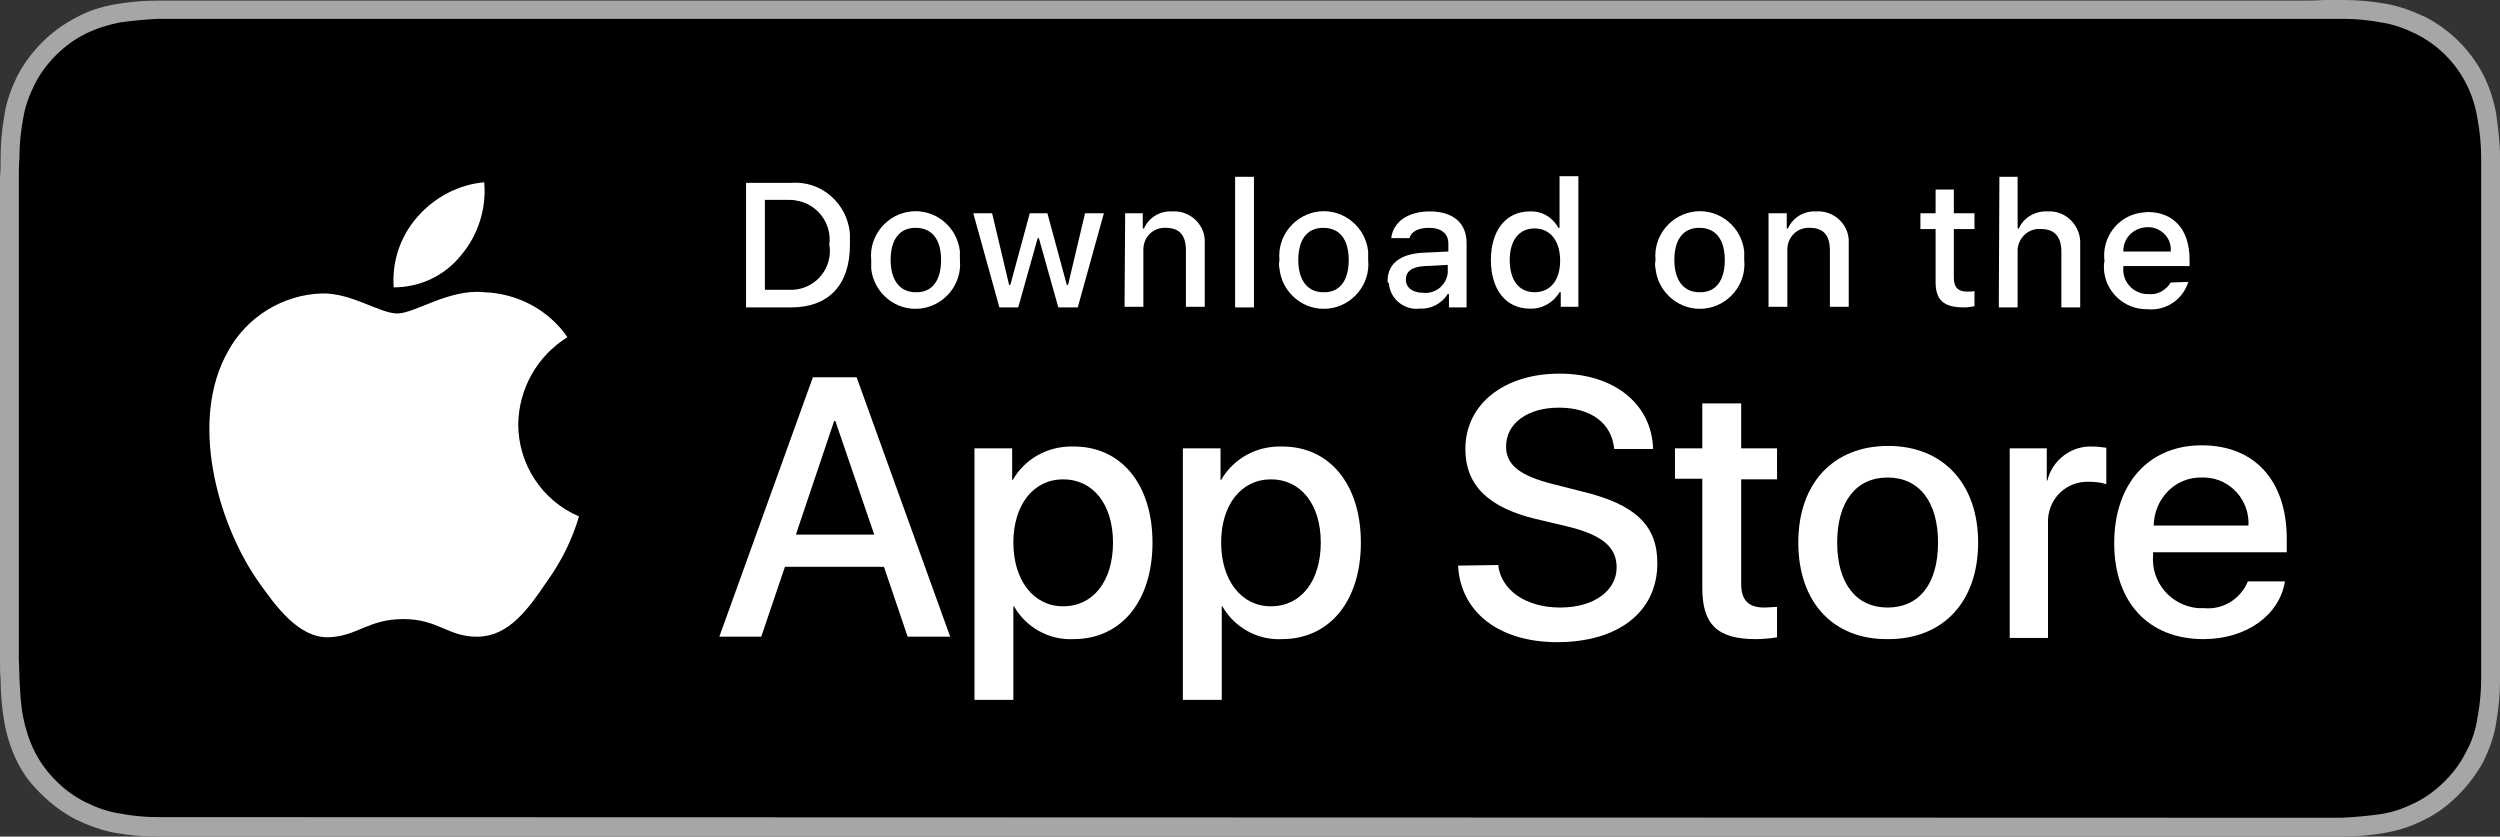
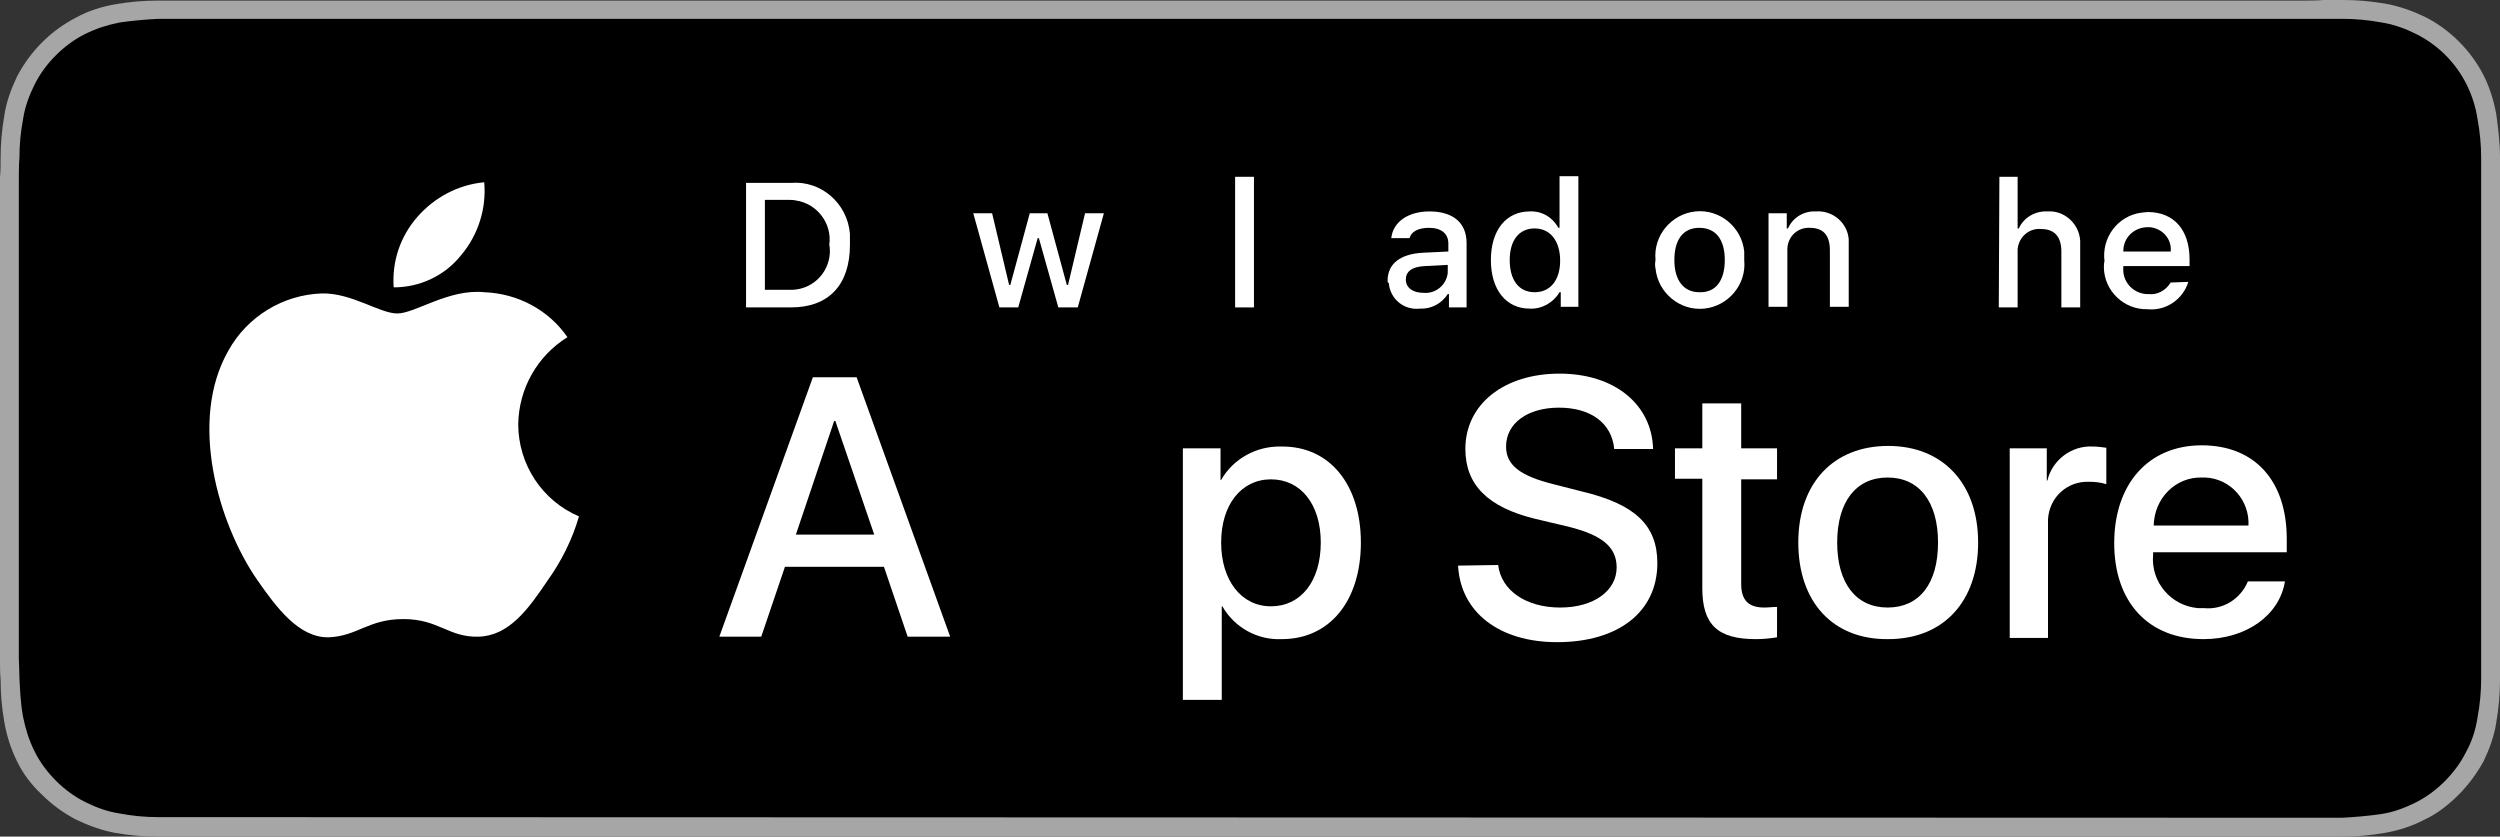
<svg xmlns="http://www.w3.org/2000/svg" id="Layer_2" data-name="Layer 2" viewBox="0 0 411.5 137.7">
  <rect x="0" y="0" width="411.5" height="137.7" fill="#333333" stroke="none" />
  <defs>
    <style> .cls-1 { fill: #fff; } .cls-2 { fill: #a6a6a6; } </style>
  </defs>
  <g id="katman_1" data-name="katman 1">
    <g>
      <g>
        <g>
          <path class="cls-2" d="m378.7.1H25.9c-2.3,0-4.6.2-6.9.6-2.3.4-4.5,1.1-6.5,2.2-2.1,1.1-3.9,2.4-5.6,4.1-1.6,1.6-3,3.5-4.1,5.6-1,2.1-1.8,4.3-2.1,6.5-.4,2.3-.6,4.6-.6,6.9,0,1.1,0,2.1-.1,3.2v79.5c0,1.1,0,2.1.1,3.2,0,2.3.2,4.6.6,6.9.4,2.3,1.1,4.5,2.1,6.5,1,2.1,2.4,3.9,4.1,5.5,1.6,1.6,3.5,3,5.6,4.1,2.1,1,4.3,1.8,6.5,2.2,2.3.4,4.6.6,6.9.6h359.7c2.3,0,4.6-.2,6.9-.6s4.5-1.1,6.6-2.2c2.1-1,3.9-2.4,5.6-4.1,1.6-1.6,3-3.5,4.1-5.5,1-2.1,1.8-4.3,2.1-6.5.4-2.3.6-4.6.6-6.9V25.8c0-2.3-.3-4.6-.6-6.9-.4-2.3-1.1-4.5-2.1-6.5-2.1-4.1-5.5-7.5-9.6-9.6-2.1-1-4.3-1.8-6.6-2.2-2.3-.4-4.6-.6-6.9-.6h-3.2c-1.3.1-2.6.1-3.8.1h0Z" />
          <path d="m29.2,134.5h-3.1c-2.2,0-4.3-.2-6.4-.6-2-.3-3.9-1-5.7-1.9-1.8-.9-3.4-2.1-4.8-3.5s-2.6-3-3.5-4.8-1.5-3.7-1.9-5.7c-.4-2.1-.5-4.3-.6-6.4,0-.7-.1-3.1-.1-3.1V29.1s0-2.4.1-3.1c0-2.2.2-4.3.6-6.4.3-2,1-3.9,1.9-5.7s2.1-3.4,3.5-4.8c1.4-1.4,3-2.6,4.8-3.5s3.7-1.5,5.7-1.9c2.1-.3,4.3-.5,6.4-.6h359.5c2.1,0,4.3.2,6.4.6,2,.3,3.9,1,5.7,1.9,3.6,1.8,6.5,4.7,8.3,8.3.9,1.8,1.5,3.7,1.8,5.7.4,2.1.6,4.3.6,6.5v85.6c0,2.1-.2,4.3-.6,6.4-.3,2-.9,3.9-1.9,5.7-.9,1.8-2.1,3.4-3.5,4.8s-3,2.6-4.8,3.5-3.7,1.6-5.7,1.9c-2.1.3-4.3.5-6.4.6h-6.8l-349.5-.1Z" />
        </g>
        <g id="_Group_" data-name=" Group ">
          <g id="_Group_2" data-name=" Group 2">
            <g id="_Group_3" data-name=" Group 3">
              <path id="_Path_" data-name=" Path " class="cls-1" d="m85.3,69.8c.1-5.8,3.1-11.2,8.1-14.3-3.1-4.5-8.2-7.2-13.7-7.4-5.8-.6-11.4,3.5-14.3,3.5s-7.5-3.4-12.4-3.3c-6.4.2-12.3,3.8-15.4,9.4-6.6,11.5-1.7,28.4,4.7,37.7,3.2,4.6,6.9,9.6,11.8,9.5,4.8-.2,6.5-3,12.3-3s7.4,3,12.3,2.9c5.1-.1,8.3-4.6,11.4-9.2,2.3-3.2,4.1-6.8,5.2-10.6-6.1-2.6-10-8.6-10-15.2Z" />
-               <path id="_Path_2" data-name=" Path 2" class="cls-1" d="m75.9,42c2.8-3.3,4.2-7.7,3.8-12-4.3.4-8.2,2.5-11,5.7s-4.2,7.3-3.9,11.6c4.3,0,8.4-1.9,11.1-5.3Z" />
+               <path id="_Path_2" data-name=" Path 2" class="cls-1" d="m75.9,42c2.8-3.3,4.2-7.7,3.8-12-4.3.4-8.2,2.5-11,5.7s-4.2,7.3-3.9,11.6c4.3,0,8.4-1.9,11.1-5.3" />
            </g>
          </g>
          <g>
            <path class="cls-1" d="m145.5,93.3h-16.3l-3.9,11.5h-6.9l15.4-42.7h7.2l15.4,42.7h-7l-3.9-11.5Zm-14.5-5.3h12.9l-6.4-18.7h-.2l-6.3,18.7Z" />
-             <path class="cls-1" d="m189.7,89.3c0,9.7-5.2,15.9-13,15.9-4,.2-7.8-1.9-9.8-5.4h-.1v15.4h-6.4v-41.4h6.2v5.2h.1c2-3.5,5.8-5.6,9.9-5.5,7.9-.1,13.1,6.2,13.1,15.8Zm-6.5,0c0-6.3-3.3-10.4-8.2-10.4s-8.2,4.2-8.2,10.4,3.3,10.5,8.2,10.5,8.2-4.1,8.2-10.5Z" />
            <path class="cls-1" d="m224,89.3c0,9.7-5.2,15.9-13,15.9-4,.2-7.8-1.9-9.8-5.4h-.1v15.4h-6.4v-41.4h6.2v5.2h.1c2-3.5,5.8-5.6,9.9-5.5,7.9-.1,13.1,6.2,13.1,15.8Zm-6.6,0c0-6.3-3.3-10.4-8.2-10.4s-8.2,4.2-8.2,10.4,3.3,10.5,8.2,10.5,8.2-4.1,8.2-10.5h0Z" />
            <path class="cls-1" d="m246.6,93c.5,4.2,4.6,7,10.2,7s9.3-2.8,9.3-6.6c0-3.3-2.3-5.3-7.9-6.7l-5.5-1.3c-7.8-1.9-11.5-5.6-11.5-11.5,0-7.4,6.4-12.4,15.5-12.4s15.2,5.1,15.4,12.4h-6.4c-.4-4.3-3.9-6.8-9.1-6.8s-8.7,2.6-8.7,6.4c0,3,2.2,4.8,7.8,6.2l4.7,1.2c8.8,2.1,12.4,5.6,12.4,11.8,0,8-6.4,13-16.5,13-9.5,0-15.9-4.9-16.3-12.6l6.6-.1Z" />
            <path class="cls-1" d="m286.6,66.4v7.4h5.9v5.1h-5.9v17.2c0,2.7,1.2,3.9,3.8,3.9.7,0,1.4-.1,2.1-.1v5c-1.2.2-2.4.3-3.5.3-6.3,0-8.8-2.4-8.8-8.4v-18h-4.5v-5h4.5v-7.4h6.4Z" />
            <path class="cls-1" d="m296,89.3c0-9.8,5.8-15.9,14.8-15.9s14.8,6.2,14.8,15.9-5.7,15.9-14.8,15.9c-9.1.1-14.8-6.1-14.8-15.9Zm23,0c0-6.7-3.1-10.7-8.3-10.7s-8.3,4-8.3,10.7,3.1,10.7,8.3,10.7,8.3-3.9,8.3-10.7h0Z" />
            <path class="cls-1" d="m330.8,73.8h6.1v5.3h.1c.8-3.4,4-5.8,7.5-5.6.7,0,1.5.1,2.2.2v6c-.9-.3-1.9-.4-2.9-.4-3.6-.1-6.5,2.6-6.7,6.2v19.5h-6.3v-31.2Z" />
            <path class="cls-1" d="m376.1,95.7c-.9,5.6-6.4,9.5-13.4,9.5-9.1,0-14.7-6.1-14.7-15.8s5.6-16.1,14.4-16.1,14,5.9,14,15.4v2.2h-22v.4c-.4,4.5,2.9,8.4,7.4,8.8h1c3.1.3,6-1.5,7.2-4.4h6.1Zm-21.6-9.2h15.6c.2-4.1-2.9-7.7-7.1-7.9h-.6c-4.3-.1-7.8,3.4-7.9,7.9q0-.1,0,0Z" />
          </g>
        </g>
      </g>
      <g id="_Group_4" data-name=" Group 4">
        <g>
          <path class="cls-1" d="m130.2,30.1c5-.4,9.3,3.4,9.7,8.4v1.8c0,6.6-3.5,10.3-9.7,10.3h-7.4v-20.5h7.4Zm-4.3,17.6h3.9c3.6.2,6.6-2.5,6.8-6.1,0-.4,0-.9-.1-1.3.5-3.5-2-6.8-5.5-7.3-.4-.1-.8-.1-1.2-.1h-3.9v14.8Z" />
-           <path class="cls-1" d="m143.4,42.8c-.4-4,2.6-7.6,6.6-8s7.6,2.6,8,6.6v1.4c.4,4-2.6,7.6-6.6,8s-7.6-2.6-8-6.6v-1.4Zm11.5,0c0-3.4-1.5-5.3-4.2-5.3s-4.1,2-4.1,5.3,1.5,5.3,4.1,5.3c2.7.1,4.2-1.9,4.2-5.3h0Z" />
          <path class="cls-1" d="m177.4,50.6h-3.2l-3.2-11.4h-.2l-3.2,11.4h-3.1l-4.3-15.5h3.1l2.8,11.8h.2l3.2-11.8h2.9l3.2,11.8h.2l2.8-11.8h3.1l-4.3,15.5Z" />
-           <path class="cls-1" d="m185.2,35.1h2.9v2.5h.2c.8-1.8,2.6-2.9,4.6-2.8,2.8-.2,5.2,1.9,5.4,4.6v11.1h-3.1v-9.3c0-2.5-1.1-3.7-3.3-3.7-2-.1-3.6,1.4-3.7,3.4v9.6h-3.1l.1-15.4Z" />
          <path class="cls-1" d="m203.3,29.1h3.1v21.5h-3.1v-21.5Z" />
-           <path class="cls-1" d="m210.6,42.8c-.4-4,2.6-7.6,6.6-8s7.6,2.6,8,6.6v1.4c.4,4-2.6,7.6-6.6,8s-7.6-2.6-8-6.6c-.1-.4-.1-.9,0-1.4Zm11.4,0c0-3.4-1.5-5.3-4.2-5.3s-4.1,2-4.1,5.3,1.5,5.3,4.1,5.3c2.7.1,4.2-1.9,4.2-5.3Z" />
          <path class="cls-1" d="m228.4,46.2c0-2.8,2.1-4.4,5.8-4.6l4.2-.2v-1.3c0-1.6-1.1-2.6-3.2-2.6-1.7,0-2.9.6-3.2,1.7h-3c.3-2.7,2.8-4.4,6.3-4.4,3.9,0,6.1,1.9,6.1,5.2v10.6h-2.9v-2.2h-.2c-1,1.6-2.8,2.5-4.6,2.4-2.6.3-4.9-1.6-5.1-4.2-.2-.1-.2-.2-.2-.4Zm9.9-1.3v-1.3l-3.8.2c-2.1.1-3.1.9-3.1,2.2,0,1.4,1.2,2.2,2.9,2.2,2,.2,3.8-1.3,4-3.3,0,.1,0,0,0,0Z" />
          <path class="cls-1" d="m245.4,42.8c0-4.9,2.5-8,6.4-8,2-.1,3.8,1,4.7,2.7h.2v-8.5h3.1v21.5h-2.9v-2.4h-.2c-1,1.7-2.9,2.8-4.9,2.7-3.9,0-6.4-3.1-6.4-8Zm3.1,0c0,3.3,1.5,5.3,4.1,5.3s4.2-2,4.2-5.2-1.6-5.3-4.2-5.3-4.1,2-4.1,5.2h0Z" />
          <path class="cls-1" d="m272.5,42.8c-.4-4,2.6-7.6,6.6-8s7.6,2.6,8,6.6v1.4c.4,4-2.6,7.6-6.6,8s-7.6-2.6-8-6.6c-.1-.4-.1-.9,0-1.4Zm11.4,0c0-3.4-1.5-5.3-4.2-5.3s-4.1,2-4.1,5.3,1.5,5.3,4.1,5.3c2.7.1,4.2-1.9,4.2-5.3Z" />
          <path class="cls-1" d="m291.2,35.1h2.9v2.5h.2c.8-1.8,2.6-2.9,4.6-2.8,2.8-.2,5.2,1.9,5.4,4.6v11.1h-3.1v-9.3c0-2.5-1.1-3.7-3.3-3.7-2-.1-3.6,1.4-3.7,3.4v9.6h-3.1v-15.4h.1Z" />
-           <path class="cls-1" d="m321.6,31.2v3.9h3.4v2.6h-3.4v8c0,1.6.7,2.3,2.2,2.3.4,0,.8,0,1.2-.1v2.5c-.5.1-1.1.2-1.7.2-3.4,0-4.7-1.2-4.7-4.2v-8.7h-2.5v-2.6h2.5v-3.9h3Z" />
          <path class="cls-1" d="m329.1,29.1h3v8.5h.2c.8-1.8,2.7-2.9,4.7-2.8,2.8-.2,5.2,2,5.4,4.8v11h-3.1v-9.2c0-2.5-1.2-3.7-3.3-3.7-2-.2-3.7,1.3-3.9,3.3v9.6h-3.1l.1-21.5Z" />
          <path class="cls-1" d="m360.2,46.4c-.9,2.9-3.7,4.8-6.7,4.5-3.9.1-7.1-3-7.2-6.8,0-.4,0-.8.1-1.1-.5-3.9,2.2-7.5,6.1-8,.3,0,.7-.1,1-.1,4.3,0,6.9,2.9,6.9,7.8v1.1h-10.9v.2c-.2,2.3,1.5,4.2,3.7,4.4h.4c1.5.2,2.9-.6,3.7-1.9l2.9-.1Zm-10.7-5h7.8c.2-2.1-1.4-3.8-3.4-4h-.4c-2.2,0-4,1.7-4,3.9v.1h0Z" />
        </g>
      </g>
    </g>
  </g>
</svg>